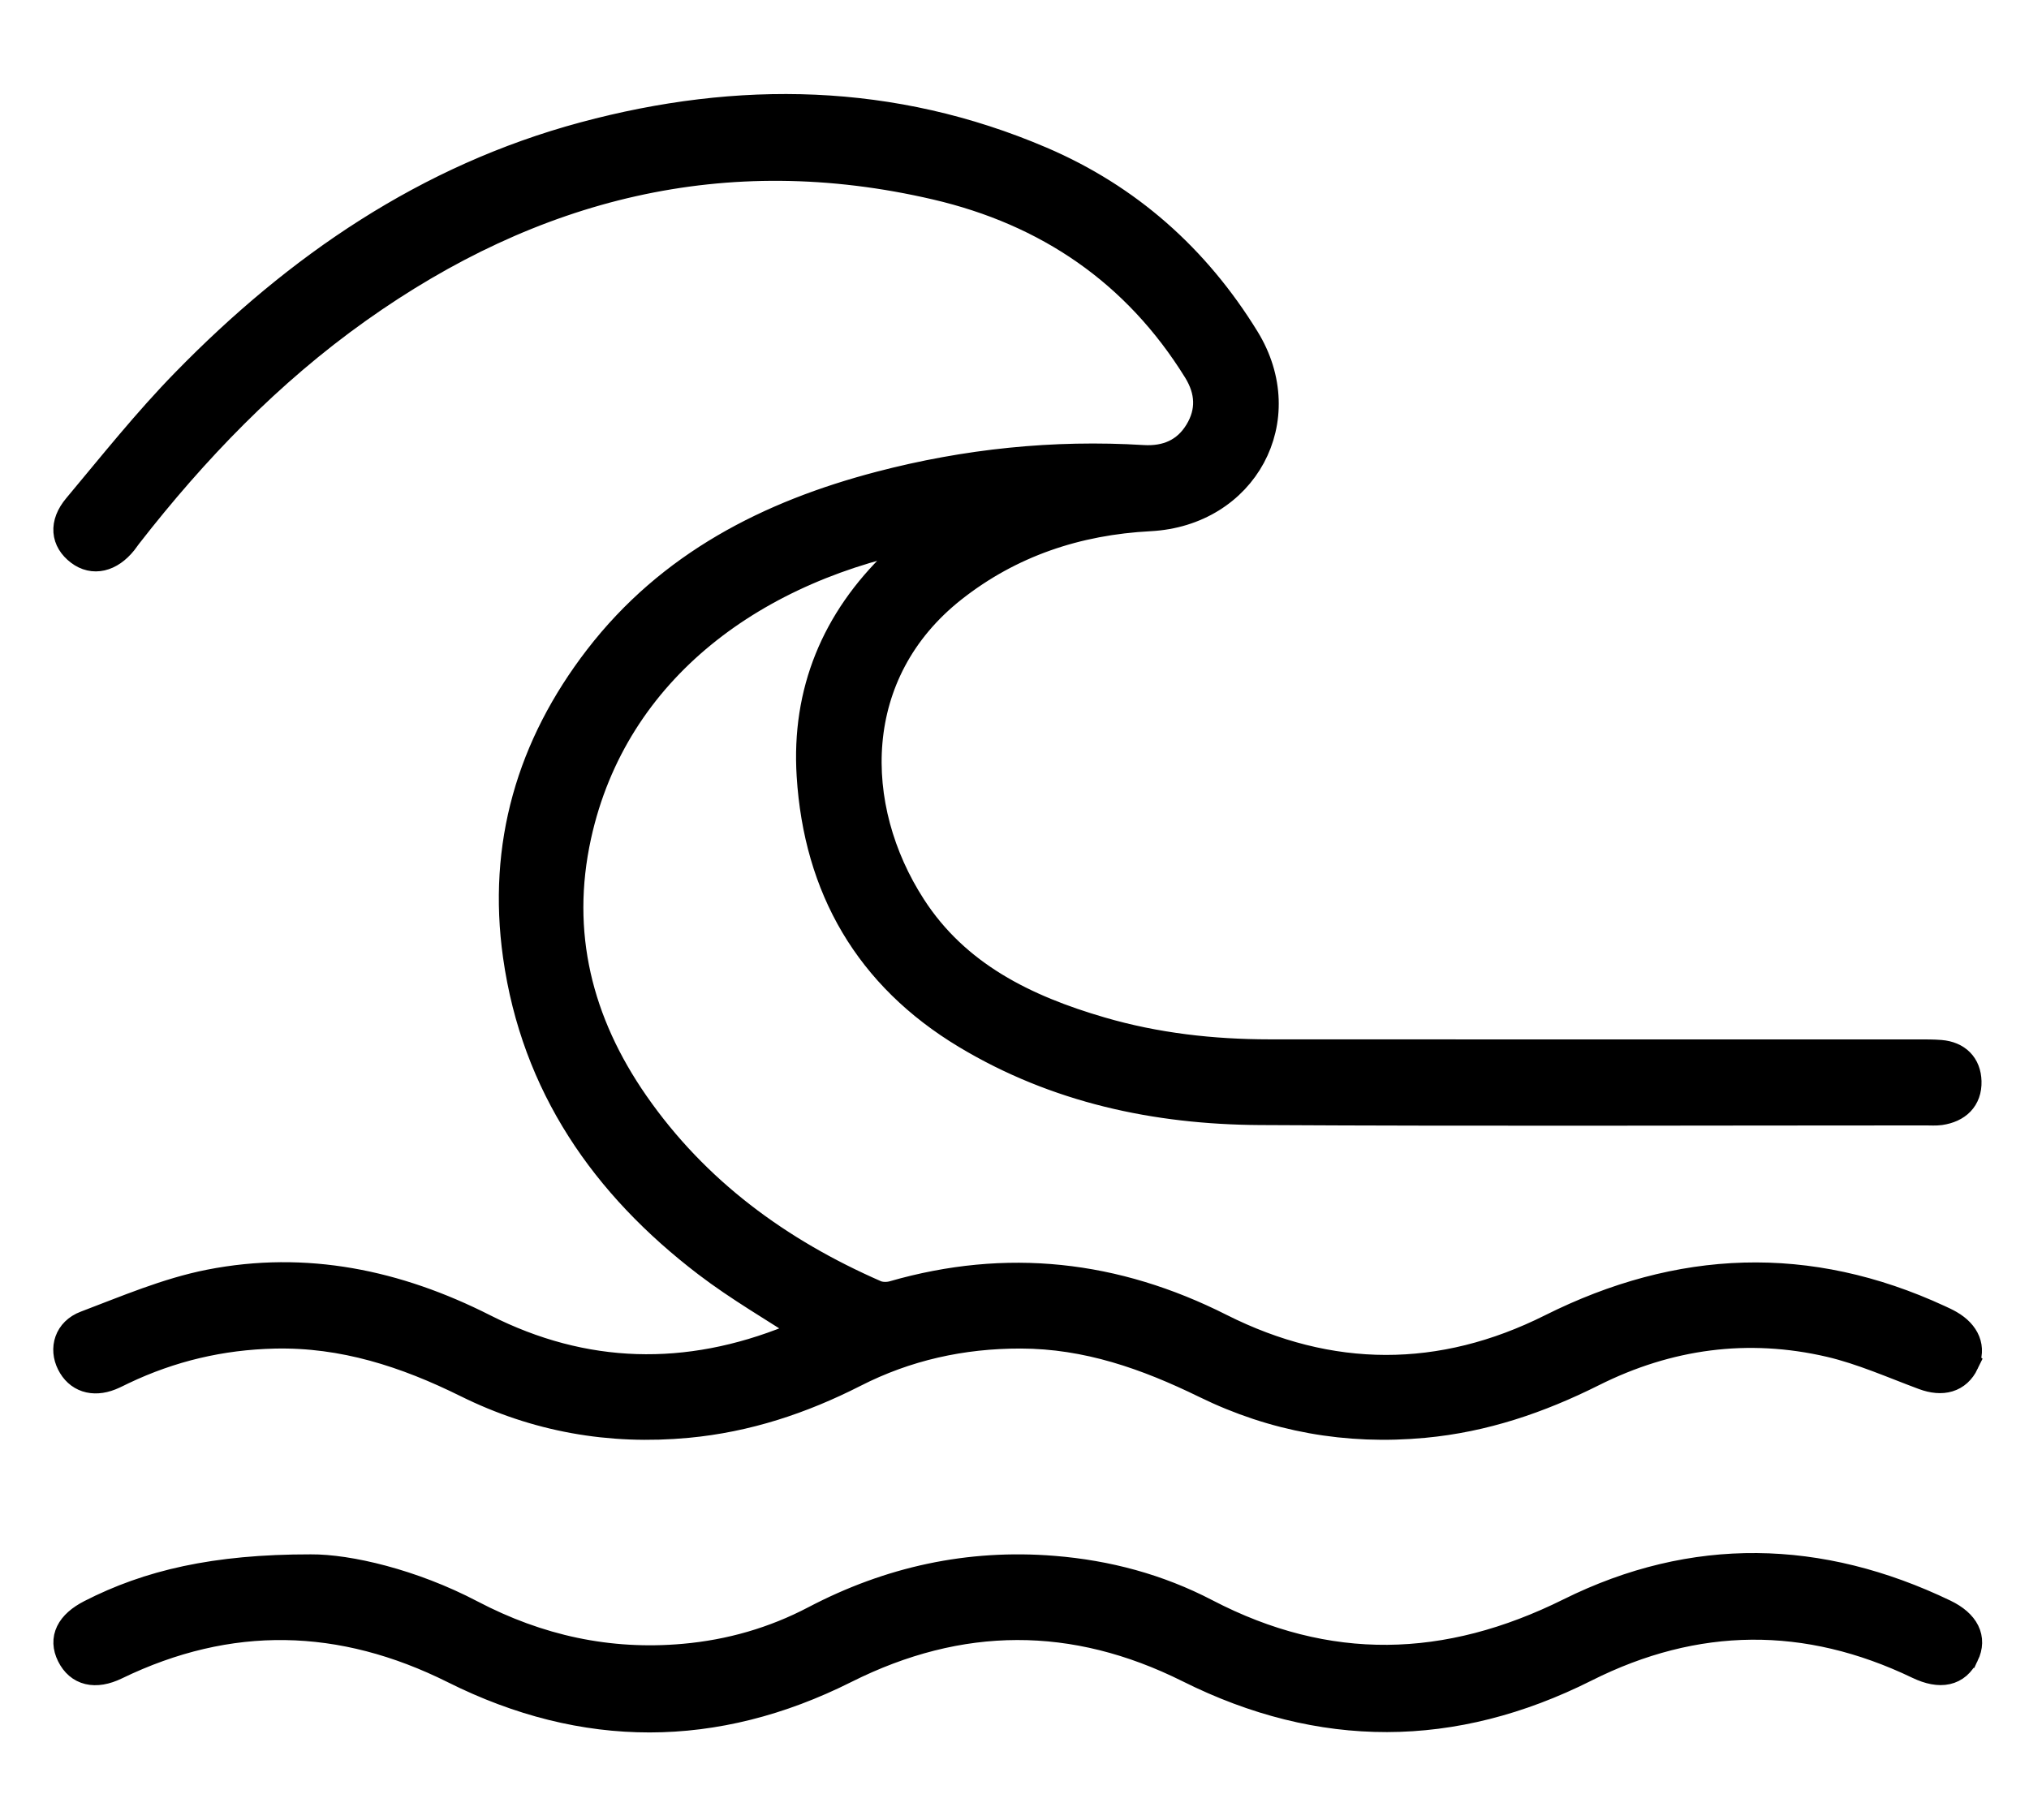
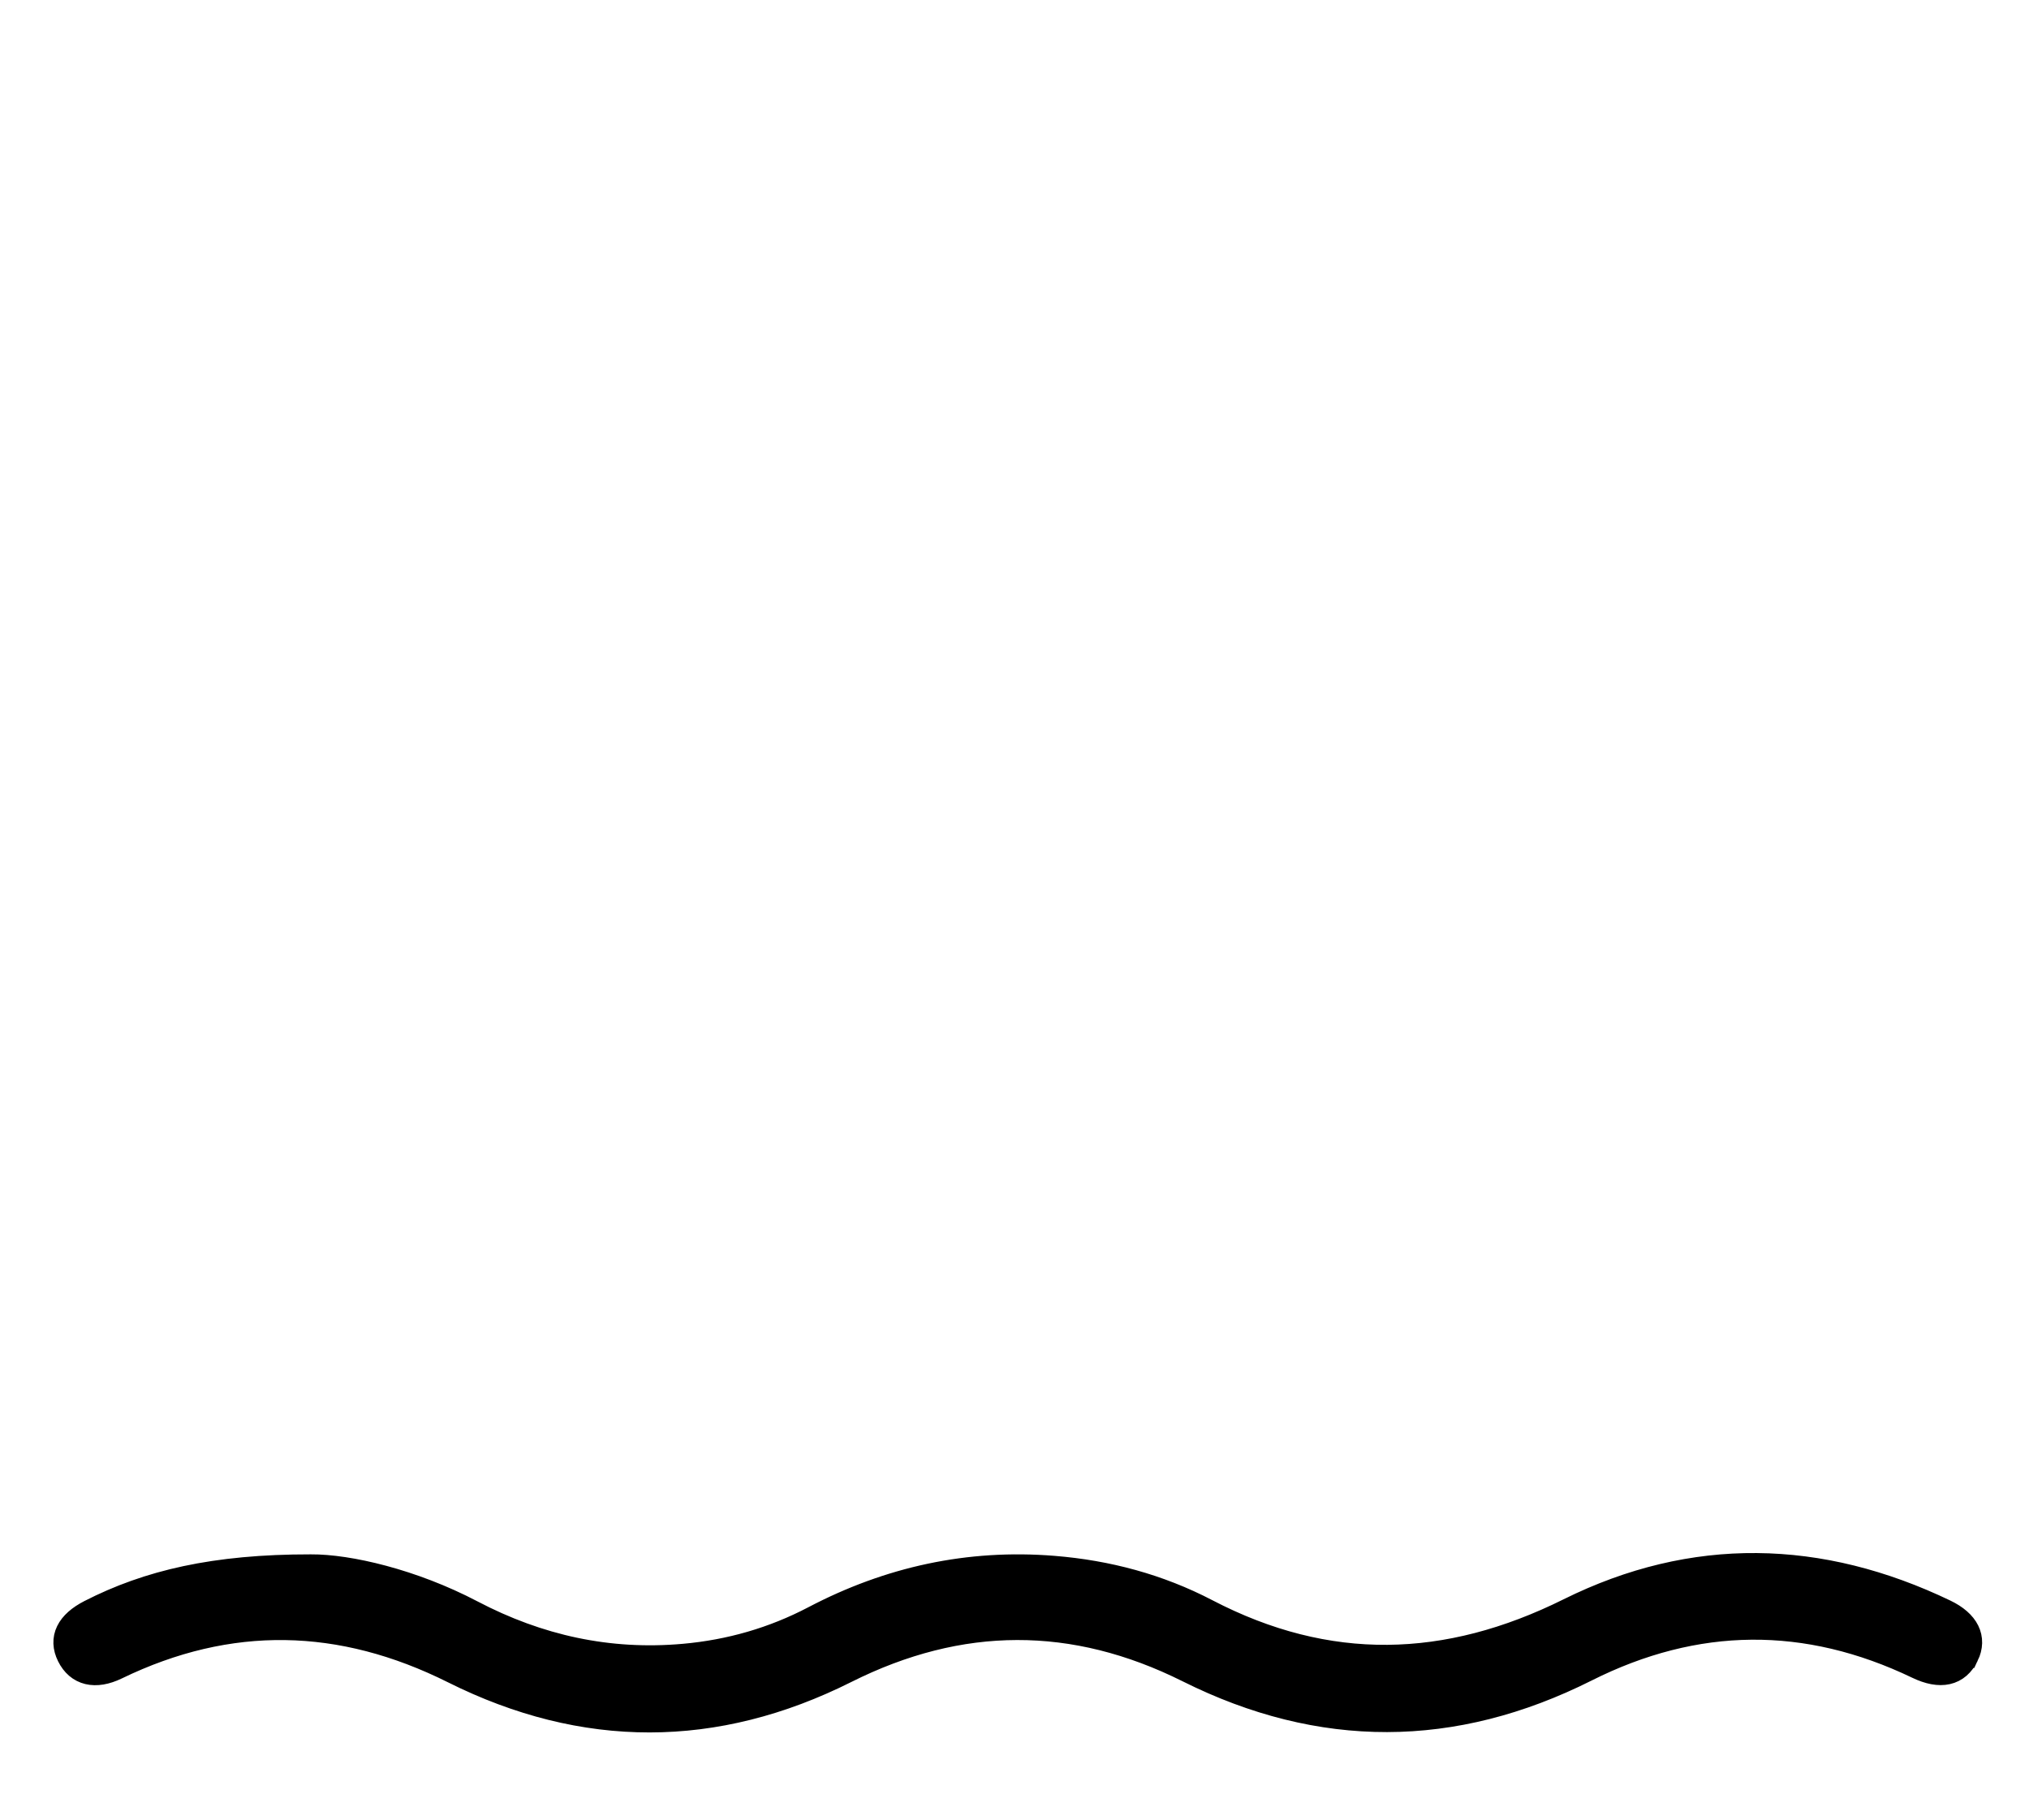
<svg xmlns="http://www.w3.org/2000/svg" id="Calque_1" data-name="Calque 1" viewBox="0 0 767.18 688.4">
  <defs>
    <style>
      .cls-1 {
        stroke: #000;
        stroke-miterlimit: 10;
        stroke-width: 11px;
      }
    </style>
  </defs>
-   <path class="cls-1" d="M742.8,515.34c-2.84,5.89-8.39,7.42-15.36,4.82-11.71-4.35-23.27-9.52-35.36-12.36-31.19-7.28-61.45-3.15-90.04,11.19-20.18,10.1-40.99,17.2-63.63,19.31-29.05,2.72-56.63-2.22-82.62-14.96-22.16-10.83-44.74-18.79-69.8-18.83-22.3-.04-43.36,4.62-63.14,14.72-19.88,10.12-40.56,16.97-62.92,19.07-29.31,2.74-57.13-2.22-83.32-15.2-23.08-11.43-46.75-19.17-72.86-18.57-20.18,.46-39.23,4.96-57.38,13.59-1.59,.75-3.15,1.59-4.78,2.24-6.43,2.54-11.96,.69-14.72-4.88-2.72-5.44-.97-11.79,5.6-14.27,15.4-5.83,30.8-12.46,46.85-15.62,36.23-7.12,70.64,.08,103.52,16.73,38,19.25,77.05,20.12,116.51,4.13,2.3-.93,4.5-2.08,6.83-3.19-13.21-8.67-26.65-16.37-38.83-25.68-38.59-29.49-64.78-67.11-71.69-116.14-5.87-41.69,5.12-79.21,30.66-112.39,27.14-35.24,64.53-54.33,106.53-65.32,32.5-8.51,65.66-11.98,99.29-9.92,9.03,.54,16.43-2.58,21.17-10.36,4.72-7.76,4.29-15.73-.5-23.49-23.06-37.28-56.71-60.08-98.81-69.88-80.1-18.67-152.71-.28-218.9,46.79-33.49,23.81-61.69,53.08-86.85,85.4-.62,.79-1.17,1.63-1.79,2.42-4.98,6.21-11.19,7.64-16.29,3.75-5.44-4.13-6.19-10.2-.91-16.49,13.39-16.01,26.41-32.4,40.97-47.3,42.44-43.49,91.35-77.11,150.76-93.08,58.42-15.7,116.31-14.76,172.57,9.31,32.82,14.05,58.49,36.89,77.21,67.32,18.61,30.24-.52,65.36-36.05,67.21-27.46,1.43-52.74,9.78-74.57,26.99-40.28,31.79-39.82,82.96-15.44,120.68,16.73,25.93,42.8,38.65,71.43,46.99,20.89,6.11,42.3,8.49,63.99,8.51,81.75,.04,163.52,.02,245.27,.02,2.76,0,5.52-.02,8.29,.2,6.21,.52,9.88,4.23,10.04,10.2,.18,6.39-3.81,10.1-10.12,11.03-1.73,.24-3.53,.1-5.28,.1-84.01,0-168.04,.34-252.04-.14-39.21-.24-76.85-8.29-110.92-28.77-36.85-22.18-56.01-55.52-58.65-97.94-1.98-31.57,9.29-58.63,32.18-80.62,3.77-3.63,7.86-6.96,12.1-10.66-65.08,11.79-118.97,50.56-132.9,114.01-8.12,37.01,.46,70.82,21.79,101.53,23.02,33.12,54.37,56.03,91,72.05,2.02,.89,4.86,.91,7.02,.28,42.8-12.32,83.65-7.74,123.4,12.32,41.49,20.91,83.77,20.99,125.3,.18,48.49-24.27,97.05-26.23,146.42-3.43,1.35,.62,2.74,1.25,4.03,2,6.25,3.61,8.37,8.95,5.73,14.39Z" />
  <path class="cls-1" d="M742.82,625.71c-3.1,6.47-9.09,7.84-17.4,3.85-42.22-20.28-84.33-19.9-126.08,1.09-49.94,25.1-99.79,25.24-149.71,.3-43.49-21.73-86.73-21.55-130.18,.24-49.11,24.64-98.52,24.68-147.63,.12-42.62-21.29-85.16-22.32-128.14-1.49-7.72,3.73-13.73,2.22-16.79-3.97-3-6.05-.38-11.39,7.52-15.44,21.83-11.17,46.79-17.1,83.1-17.06,14.03-.1,38.1,5.42,60.48,17.16,25.38,13.31,52.11,19.21,80.68,16.65,17.46-1.55,34.03-6.31,49.51-14.43,28.28-14.84,58.22-21.41,90.14-18.83,20.24,1.63,39.55,6.79,57.54,16.17,46.05,23.99,91.39,22.76,137.76-.28,46.75-23.22,94.41-22.1,141.49,.52,7.98,3.85,10.6,9.39,7.72,15.4Z" />
</svg>